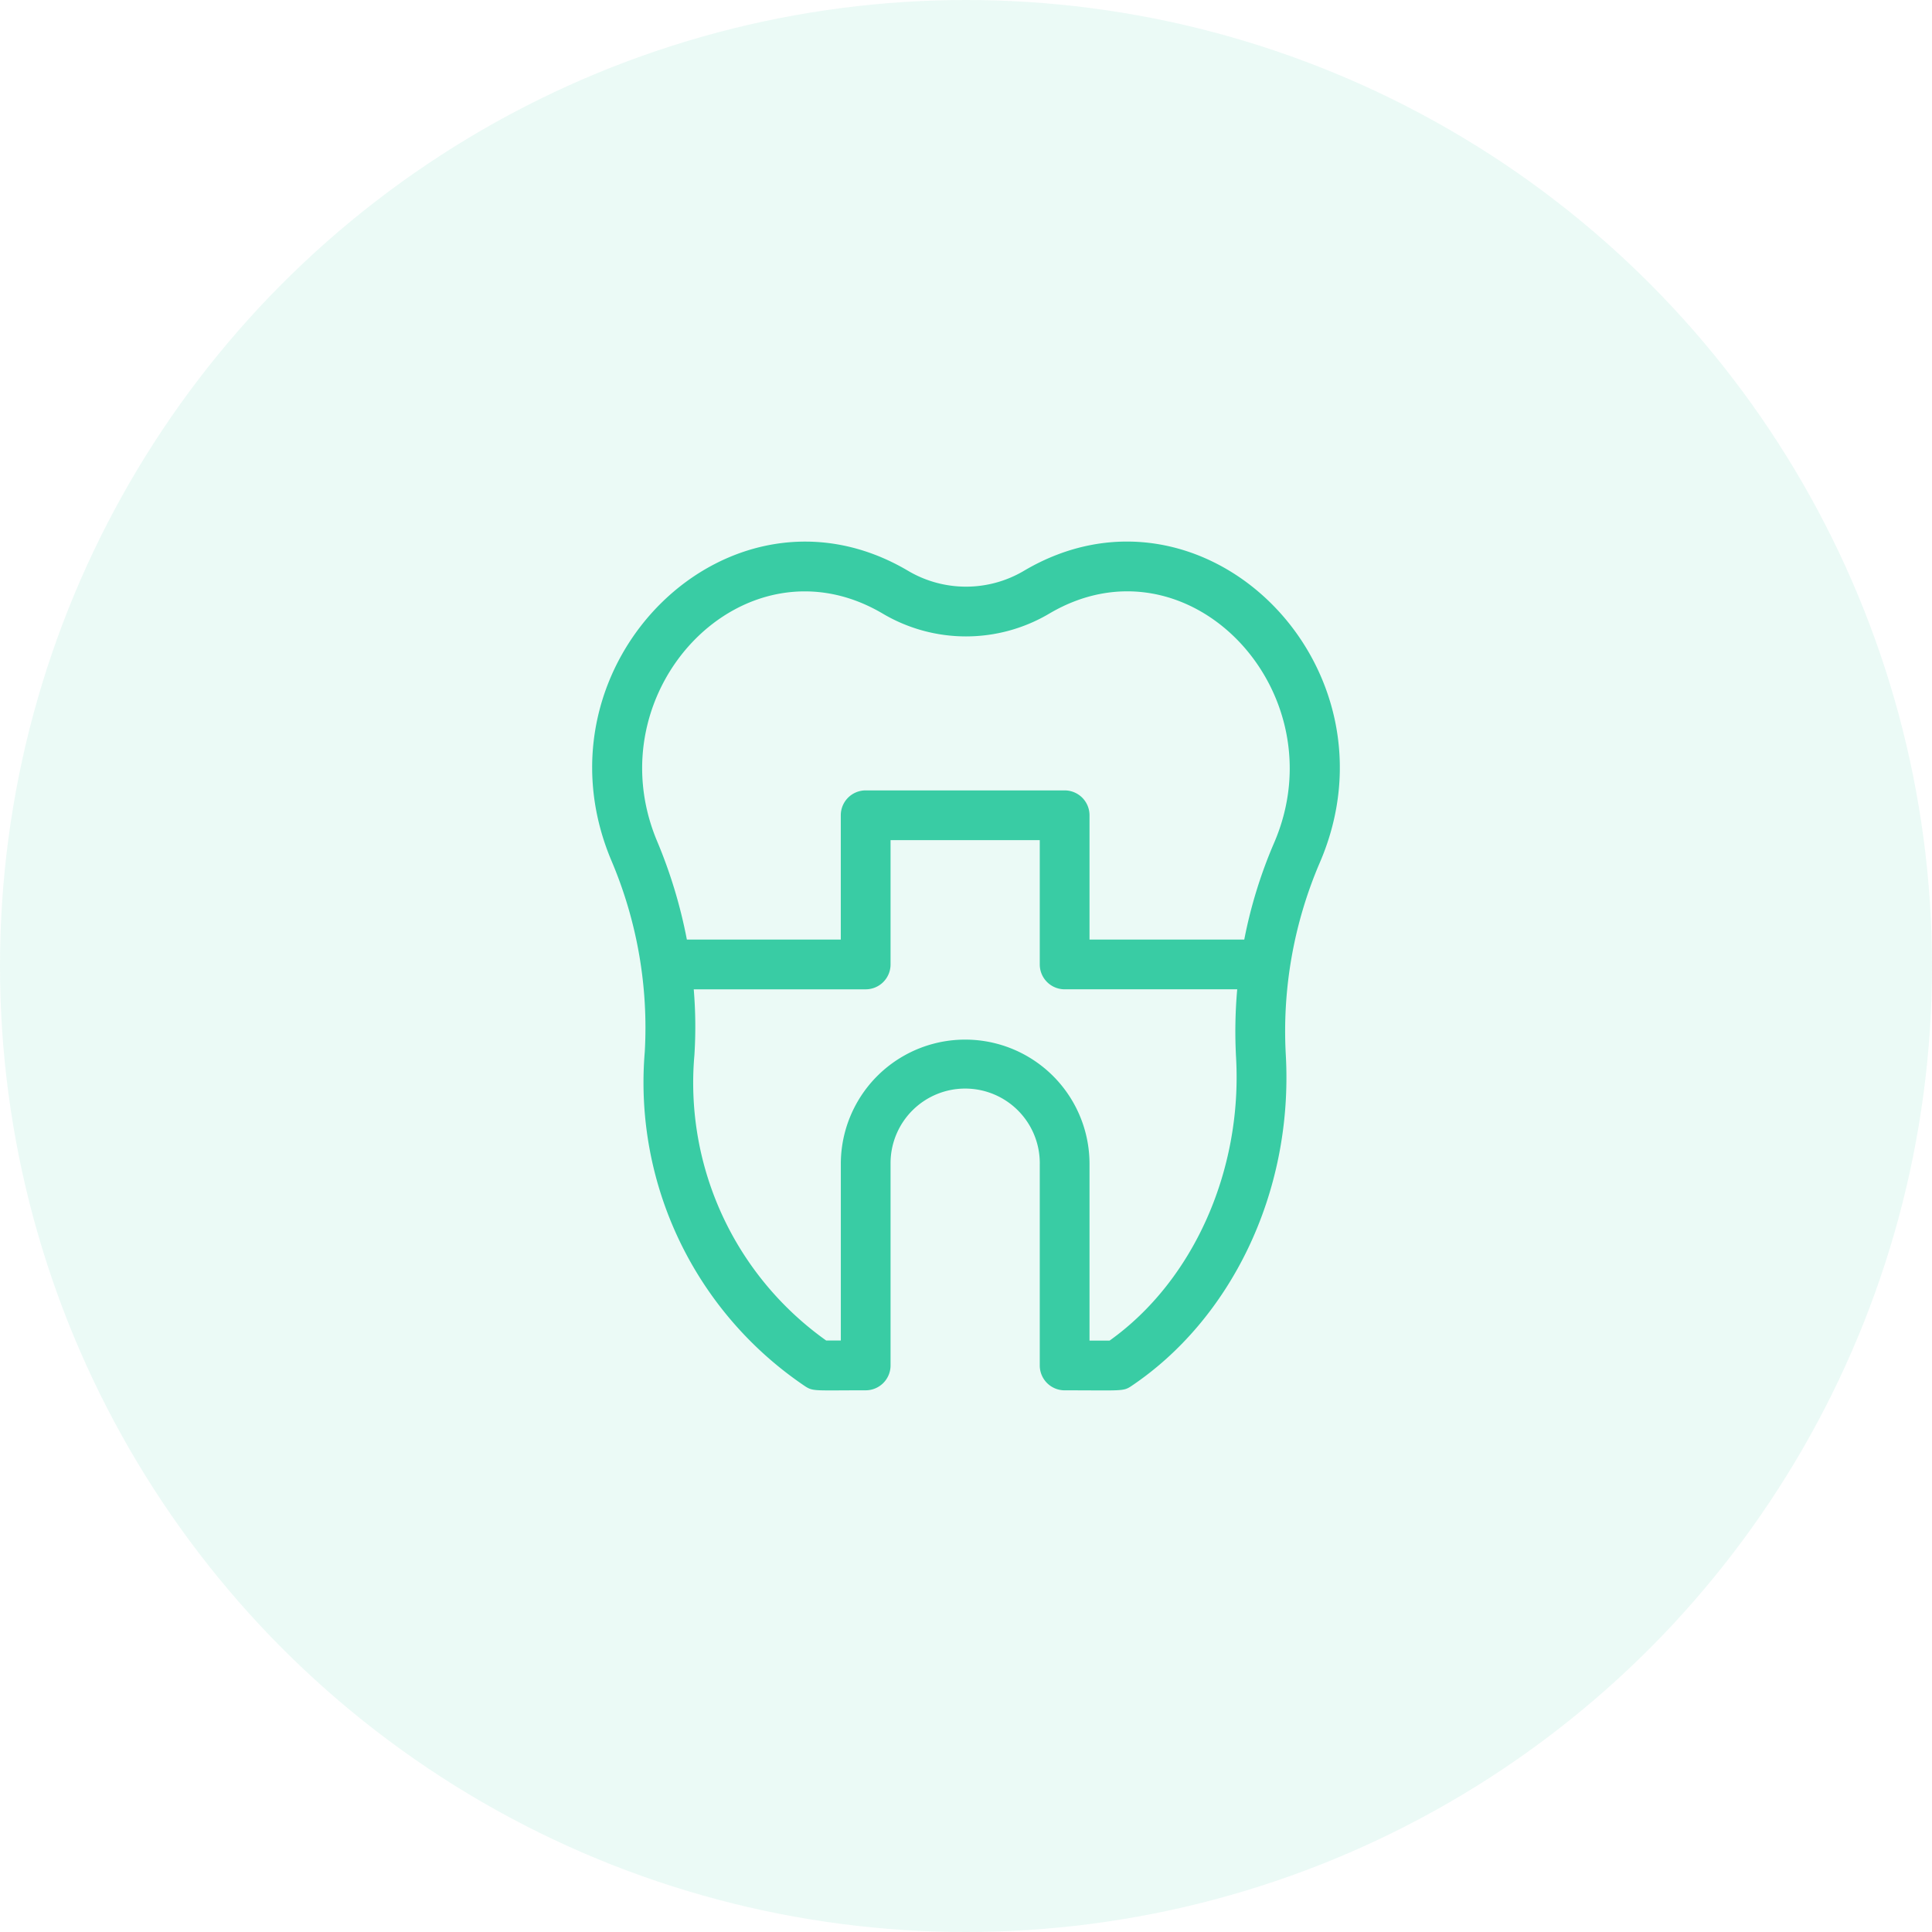
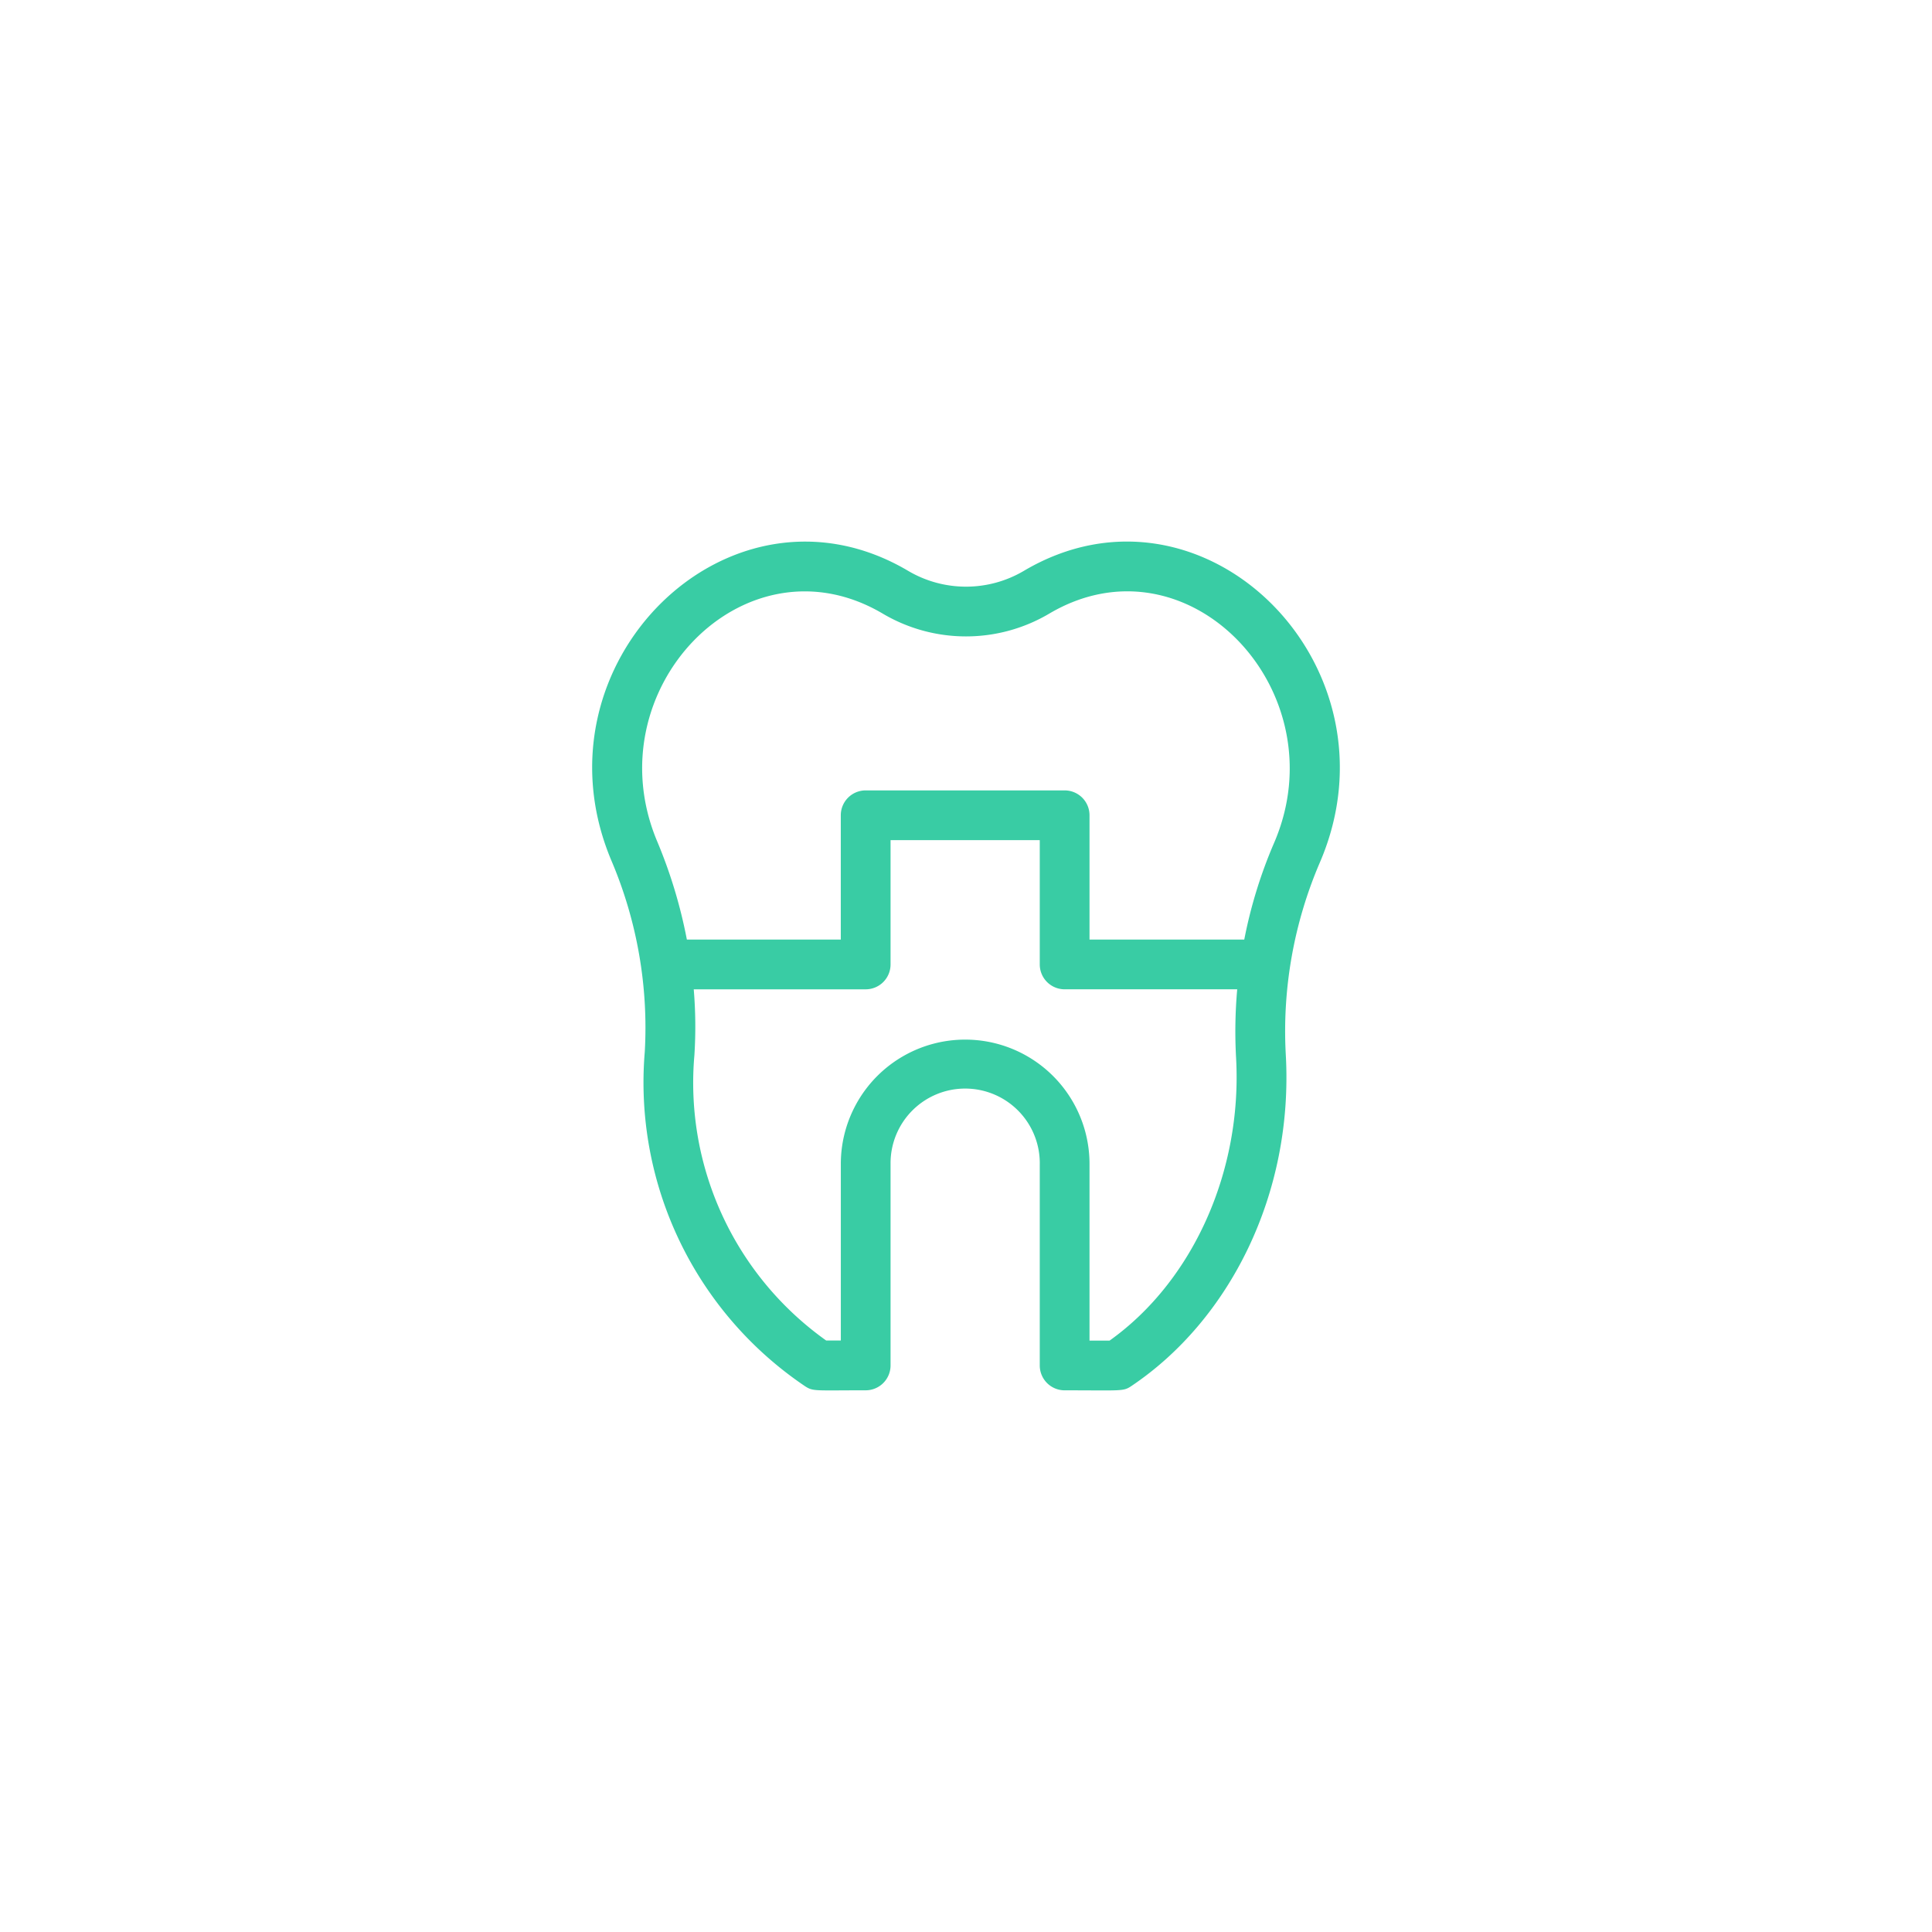
<svg xmlns="http://www.w3.org/2000/svg" width="100" height="100" viewBox="0 0 100 100">
  <g id="services3" transform="translate(-1078 -1945)">
-     <circle id="Ellipse_21" data-name="Ellipse 21" cx="50" cy="50" r="50" transform="translate(1078 1945)" fill="#39cca4" opacity="0.1" />
-     <path id="dental-crown" d="M22.344,1.515a5.89,5.89,0,0,1-5.991,0C7.144-3.931-3.3,6.308.992,16.508a22.093,22.093,0,0,1,1.729,9.909,18.963,18.963,0,0,0,8.313,17.313c.412.262.5.2,3.122.2a1.287,1.287,0,0,0,1.287-1.287V32.177a3.862,3.862,0,1,1,7.723.085V42.644a1.287,1.287,0,0,0,1.287,1.287c2.965,0,3.027.064,3.449-.218,5.083-3.408,8.392-9.938,8-17.12a22.13,22.13,0,0,1,1.756-9.97C42.066,6.414,31.607-3.964,22.343,1.515Zm4.44,39.842H25.741v-9.1a6.436,6.436,0,1,0-12.872-.085v9.18H12.11A16.366,16.366,0,0,1,5.29,26.583a23.2,23.2,0,0,0-.034-3.408h8.9a1.287,1.287,0,0,0,1.287-1.287V15.453h7.723v6.434a1.287,1.287,0,0,0,1.287,1.287h8.933a24.8,24.8,0,0,0-.058,3.561c.322,5.858-2.238,11.549-6.546,14.621ZM35.293,15.6a24.327,24.327,0,0,0-1.542,5H25.741V14.166a1.287,1.287,0,0,0-1.287-1.287h-10.3a1.287,1.287,0,0,0-1.287,1.287V20.6H4.9a25.522,25.522,0,0,0-1.539-5.089C.067,7.666,7.9-.491,15.042,3.731a8.464,8.464,0,0,0,8.612,0C30.847-.524,38.674,7.773,35.293,15.6Zm0,0" transform="translate(1108.652 1973.032)" fill="#39cca4" />
+     <path id="dental-crown" d="M22.344,1.515a5.89,5.89,0,0,1-5.991,0C7.144-3.931-3.3,6.308.992,16.508a22.093,22.093,0,0,1,1.729,9.909,18.963,18.963,0,0,0,8.313,17.313c.412.262.5.2,3.122.2a1.287,1.287,0,0,0,1.287-1.287V32.177a3.862,3.862,0,1,1,7.723.085V42.644a1.287,1.287,0,0,0,1.287,1.287c2.965,0,3.027.064,3.449-.218,5.083-3.408,8.392-9.938,8-17.12a22.13,22.13,0,0,1,1.756-9.97C42.066,6.414,31.607-3.964,22.343,1.515Zm4.44,39.842H25.741v-9.1a6.436,6.436,0,1,0-12.872-.085v9.18H12.11A16.366,16.366,0,0,1,5.29,26.583a23.2,23.2,0,0,0-.034-3.408h8.9a1.287,1.287,0,0,0,1.287-1.287V15.453h7.723v6.434a1.287,1.287,0,0,0,1.287,1.287h8.933a24.8,24.8,0,0,0-.058,3.561c.322,5.858-2.238,11.549-6.546,14.621ZM35.293,15.6a24.327,24.327,0,0,0-1.542,5H25.741V14.166a1.287,1.287,0,0,0-1.287-1.287h-10.3a1.287,1.287,0,0,0-1.287,1.287V20.6H4.9a25.522,25.522,0,0,0-1.539-5.089C.067,7.666,7.9-.491,15.042,3.731a8.464,8.464,0,0,0,8.612,0C30.847-.524,38.674,7.773,35.293,15.6m0,0" transform="translate(1108.652 1973.032)" fill="#39cca4" />
  </g>
</svg>